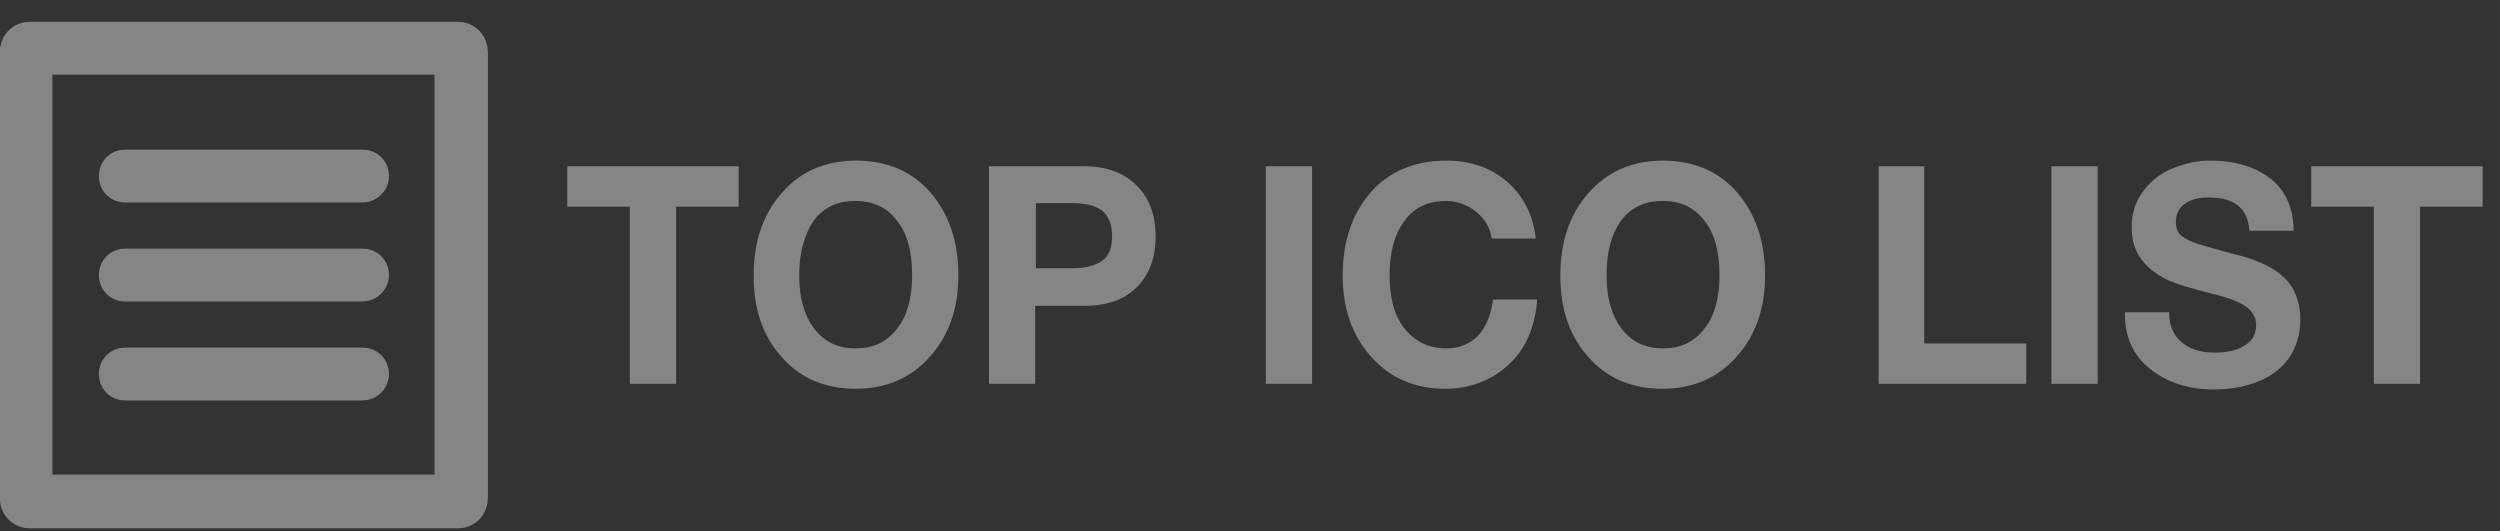
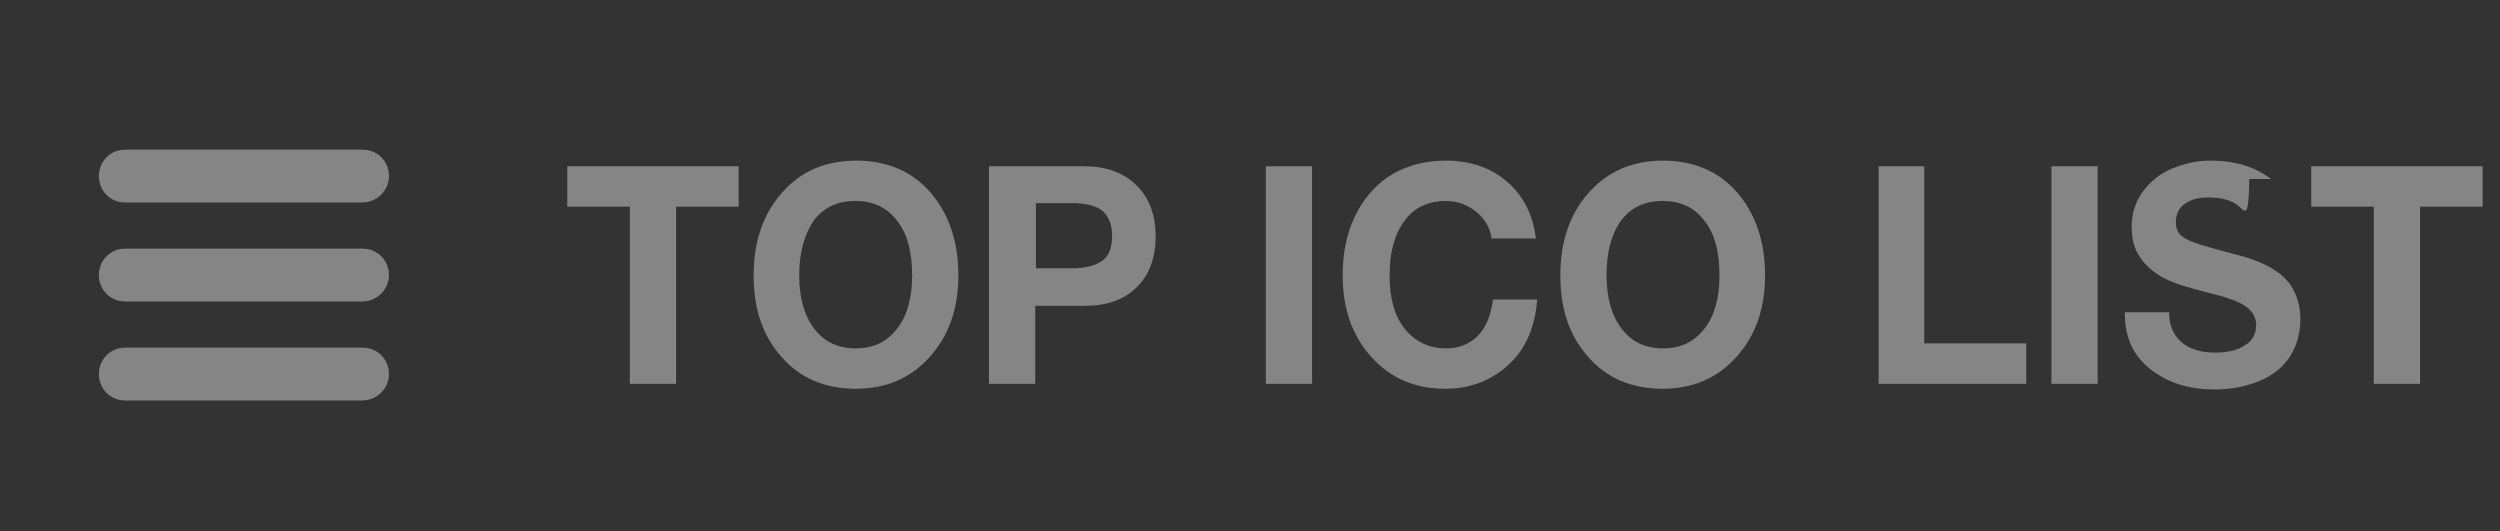
<svg xmlns="http://www.w3.org/2000/svg" width="113" height="24" viewBox="0 0 113 24" fill="none">
  <rect x="0" y="0" width="113" height="24" fill="#333333" stroke="none" />
  <g opacity="0.4">
-     <path d="M33.388 7.516V9.341H30.56V17.347H28.469V9.341H25.641V7.516H33.388ZM38.707 7.26C40.09 7.26 41.228 7.74 42.058 8.701C42.888 9.662 43.318 10.911 43.318 12.448C43.318 13.953 42.888 15.17 42.027 16.13C41.166 17.091 40.059 17.572 38.676 17.572C37.293 17.572 36.155 17.091 35.325 16.13C34.464 15.17 34.065 13.953 34.065 12.448C34.065 10.911 34.495 9.662 35.356 8.701C36.186 7.74 37.323 7.26 38.707 7.26ZM36.124 12.448C36.124 13.44 36.34 14.241 36.801 14.85C37.262 15.458 37.877 15.746 38.676 15.746C39.475 15.746 40.09 15.458 40.551 14.85C41.013 14.273 41.228 13.44 41.228 12.448C41.228 11.391 41.013 10.558 40.551 9.982C40.09 9.373 39.475 9.085 38.645 9.085C37.846 9.085 37.231 9.373 36.77 9.982C36.37 10.59 36.124 11.391 36.124 12.448ZM49.006 7.516C50.02 7.516 50.789 7.804 51.373 8.381C51.957 8.957 52.234 9.726 52.234 10.686C52.234 11.647 51.957 12.416 51.373 12.992C50.789 13.569 49.99 13.825 49.006 13.825H46.792V17.347H44.702V7.516H49.006ZM48.483 12.127C49.068 12.127 49.529 11.999 49.836 11.775C50.144 11.551 50.267 11.167 50.267 10.654C50.267 10.142 50.113 9.79 49.836 9.533C49.559 9.309 49.098 9.181 48.483 9.181H46.823V12.127H48.483ZM59.305 7.516V17.347H57.215V7.516H59.305ZM65.362 7.26C66.469 7.26 67.391 7.58 68.129 8.22C68.867 8.861 69.297 9.726 69.42 10.782H67.422C67.36 10.302 67.114 9.886 66.715 9.566C66.315 9.245 65.854 9.085 65.362 9.085C64.562 9.085 63.917 9.373 63.486 9.982C63.025 10.59 62.81 11.423 62.81 12.448C62.81 13.472 63.025 14.273 63.486 14.85C63.947 15.426 64.562 15.746 65.362 15.746C65.946 15.746 66.438 15.554 66.807 15.17C67.176 14.785 67.391 14.241 67.483 13.537H69.481C69.389 14.785 68.959 15.778 68.19 16.483C67.422 17.187 66.469 17.572 65.331 17.572C63.947 17.572 62.841 17.091 61.98 16.13C61.119 15.17 60.689 13.953 60.689 12.448C60.689 10.911 61.119 9.662 61.949 8.701C62.779 7.74 63.978 7.26 65.362 7.26ZM75.169 7.26C76.552 7.26 77.69 7.74 78.52 8.701C79.35 9.662 79.781 10.911 79.781 12.448C79.781 13.953 79.35 15.17 78.489 16.13C77.629 17.091 76.522 17.572 75.138 17.572C73.755 17.572 72.617 17.091 71.787 16.13C70.926 15.17 70.527 13.953 70.527 12.448C70.527 10.911 70.957 9.662 71.818 8.701C72.679 7.74 73.786 7.26 75.169 7.26ZM72.617 12.448C72.617 13.44 72.832 14.241 73.294 14.85C73.755 15.458 74.37 15.746 75.169 15.746C75.968 15.746 76.583 15.458 77.044 14.85C77.506 14.273 77.721 13.44 77.721 12.448C77.721 11.391 77.506 10.558 77.044 9.982C76.583 9.373 75.968 9.085 75.138 9.085C74.339 9.085 73.724 9.373 73.263 9.982C72.832 10.59 72.617 11.391 72.617 12.448ZM86.975 7.516V15.522H91.586V17.347H84.915V7.516H86.975ZM94.814 7.516V17.347H92.724V7.516H94.814ZM99.887 7.26C101.055 7.26 101.947 7.548 102.654 8.092C103.33 8.637 103.669 9.437 103.669 10.43H101.67C101.64 9.95 101.486 9.566 101.178 9.309C100.871 9.053 100.441 8.925 99.795 8.925C99.365 8.925 99.026 9.021 98.75 9.213C98.473 9.405 98.35 9.694 98.35 10.046C98.35 10.334 98.442 10.526 98.596 10.654C98.75 10.782 98.996 10.911 99.303 11.007C99.611 11.103 100.133 11.263 100.871 11.455C101.67 11.647 102.254 11.871 102.685 12.127C103.115 12.384 103.423 12.672 103.638 13.056C103.853 13.44 103.976 13.889 103.976 14.433C103.976 15.042 103.822 15.618 103.515 16.098C103.208 16.579 102.746 16.963 102.131 17.219C101.517 17.475 100.84 17.604 100.072 17.604C98.903 17.604 97.95 17.283 97.182 16.675C96.413 16.066 96.044 15.234 96.044 14.177V14.113H98.043C98.043 14.689 98.227 15.138 98.596 15.458C98.965 15.778 99.487 15.938 100.102 15.938C100.656 15.938 101.117 15.842 101.455 15.618C101.793 15.426 101.978 15.106 101.978 14.689C101.978 14.433 101.886 14.209 101.701 14.017C101.517 13.825 101.271 13.697 100.963 13.569C100.656 13.44 100.133 13.312 99.395 13.12C98.534 12.896 97.92 12.672 97.551 12.416C97.151 12.159 96.874 11.871 96.659 11.519C96.444 11.167 96.352 10.75 96.352 10.238C96.352 9.63 96.536 9.085 96.874 8.637C97.213 8.188 97.643 7.836 98.196 7.612C98.75 7.388 99.303 7.26 99.887 7.26ZM112.215 7.516V9.341H109.387V17.347H107.296V9.341H104.468V7.516H112.215Z" fill="white" />
+     <path d="M33.388 7.516V9.341H30.56V17.347H28.469V9.341H25.641V7.516H33.388ZM38.707 7.26C40.09 7.26 41.228 7.74 42.058 8.701C42.888 9.662 43.318 10.911 43.318 12.448C43.318 13.953 42.888 15.17 42.027 16.13C41.166 17.091 40.059 17.572 38.676 17.572C37.293 17.572 36.155 17.091 35.325 16.13C34.464 15.17 34.065 13.953 34.065 12.448C34.065 10.911 34.495 9.662 35.356 8.701C36.186 7.74 37.323 7.26 38.707 7.26ZM36.124 12.448C36.124 13.44 36.34 14.241 36.801 14.85C37.262 15.458 37.877 15.746 38.676 15.746C39.475 15.746 40.09 15.458 40.551 14.85C41.013 14.273 41.228 13.44 41.228 12.448C41.228 11.391 41.013 10.558 40.551 9.982C40.09 9.373 39.475 9.085 38.645 9.085C37.846 9.085 37.231 9.373 36.77 9.982C36.37 10.59 36.124 11.391 36.124 12.448ZM49.006 7.516C50.02 7.516 50.789 7.804 51.373 8.381C51.957 8.957 52.234 9.726 52.234 10.686C52.234 11.647 51.957 12.416 51.373 12.992C50.789 13.569 49.99 13.825 49.006 13.825H46.792V17.347H44.702V7.516H49.006ZM48.483 12.127C49.068 12.127 49.529 11.999 49.836 11.775C50.144 11.551 50.267 11.167 50.267 10.654C50.267 10.142 50.113 9.79 49.836 9.533C49.559 9.309 49.098 9.181 48.483 9.181H46.823V12.127H48.483ZM59.305 7.516V17.347H57.215V7.516H59.305ZM65.362 7.26C66.469 7.26 67.391 7.58 68.129 8.22C68.867 8.861 69.297 9.726 69.42 10.782H67.422C67.36 10.302 67.114 9.886 66.715 9.566C66.315 9.245 65.854 9.085 65.362 9.085C64.562 9.085 63.917 9.373 63.486 9.982C63.025 10.59 62.81 11.423 62.81 12.448C62.81 13.472 63.025 14.273 63.486 14.85C63.947 15.426 64.562 15.746 65.362 15.746C65.946 15.746 66.438 15.554 66.807 15.17C67.176 14.785 67.391 14.241 67.483 13.537H69.481C69.389 14.785 68.959 15.778 68.19 16.483C67.422 17.187 66.469 17.572 65.331 17.572C63.947 17.572 62.841 17.091 61.98 16.13C61.119 15.17 60.689 13.953 60.689 12.448C60.689 10.911 61.119 9.662 61.949 8.701C62.779 7.74 63.978 7.26 65.362 7.26ZM75.169 7.26C76.552 7.26 77.69 7.74 78.52 8.701C79.35 9.662 79.781 10.911 79.781 12.448C79.781 13.953 79.35 15.17 78.489 16.13C77.629 17.091 76.522 17.572 75.138 17.572C73.755 17.572 72.617 17.091 71.787 16.13C70.926 15.17 70.527 13.953 70.527 12.448C70.527 10.911 70.957 9.662 71.818 8.701C72.679 7.74 73.786 7.26 75.169 7.26ZM72.617 12.448C72.617 13.44 72.832 14.241 73.294 14.85C73.755 15.458 74.37 15.746 75.169 15.746C75.968 15.746 76.583 15.458 77.044 14.85C77.506 14.273 77.721 13.44 77.721 12.448C77.721 11.391 77.506 10.558 77.044 9.982C76.583 9.373 75.968 9.085 75.138 9.085C74.339 9.085 73.724 9.373 73.263 9.982C72.832 10.59 72.617 11.391 72.617 12.448ZM86.975 7.516V15.522H91.586V17.347H84.915V7.516H86.975ZM94.814 7.516V17.347H92.724V7.516H94.814ZM99.887 7.26C101.055 7.26 101.947 7.548 102.654 8.092H101.67C101.64 9.95 101.486 9.566 101.178 9.309C100.871 9.053 100.441 8.925 99.795 8.925C99.365 8.925 99.026 9.021 98.75 9.213C98.473 9.405 98.35 9.694 98.35 10.046C98.35 10.334 98.442 10.526 98.596 10.654C98.75 10.782 98.996 10.911 99.303 11.007C99.611 11.103 100.133 11.263 100.871 11.455C101.67 11.647 102.254 11.871 102.685 12.127C103.115 12.384 103.423 12.672 103.638 13.056C103.853 13.44 103.976 13.889 103.976 14.433C103.976 15.042 103.822 15.618 103.515 16.098C103.208 16.579 102.746 16.963 102.131 17.219C101.517 17.475 100.84 17.604 100.072 17.604C98.903 17.604 97.95 17.283 97.182 16.675C96.413 16.066 96.044 15.234 96.044 14.177V14.113H98.043C98.043 14.689 98.227 15.138 98.596 15.458C98.965 15.778 99.487 15.938 100.102 15.938C100.656 15.938 101.117 15.842 101.455 15.618C101.793 15.426 101.978 15.106 101.978 14.689C101.978 14.433 101.886 14.209 101.701 14.017C101.517 13.825 101.271 13.697 100.963 13.569C100.656 13.44 100.133 13.312 99.395 13.12C98.534 12.896 97.92 12.672 97.551 12.416C97.151 12.159 96.874 11.871 96.659 11.519C96.444 11.167 96.352 10.75 96.352 10.238C96.352 9.63 96.536 9.085 96.874 8.637C97.213 8.188 97.643 7.836 98.196 7.612C98.75 7.388 99.303 7.26 99.887 7.26ZM112.215 7.516V9.341H109.387V17.347H107.296V9.341H104.468V7.516H112.215Z" fill="white" />
    <path d="M5.656 12.619C5.548 12.619 5.477 12.544 5.477 12.433C5.477 12.321 5.548 12.246 5.656 12.246H16.394C16.501 12.246 16.573 12.321 16.573 12.433C16.573 12.544 16.466 12.619 16.394 12.619H5.656ZM5.656 17.093C5.548 17.093 5.477 17.019 5.477 16.907C5.477 16.795 5.548 16.72 5.656 16.72H16.394C16.501 16.72 16.573 16.795 16.573 16.907C16.573 17.019 16.466 17.093 16.394 17.093H5.656ZM5.656 8.145C5.548 8.145 5.477 8.07 5.477 7.958C5.477 7.847 5.548 7.772 5.656 7.772H16.394C16.501 7.772 16.573 7.847 16.573 7.958C16.573 8.07 16.466 8.145 16.394 8.145H5.656Z" stroke="white" stroke-width="2.019" />
-     <path d="M1.43 2.366C1.394 2.366 1.358 2.403 1.358 2.44V22.388C1.358 22.425 1.394 22.462 1.43 22.462H20.58C20.616 22.462 20.651 22.425 20.651 22.388V2.44C20.651 2.403 20.616 2.366 20.58 2.366H1.43ZM1.358 1.993H20.687C20.902 1.993 21.045 2.142 21.045 2.366V22.5C21.045 22.723 20.902 22.872 20.687 22.872H1.358C1.143 22.872 1 22.723 1 22.5V2.366C1 2.142 1.143 1.993 1.358 1.993Z" stroke="white" stroke-width="2.019" />
  </g>
</svg>